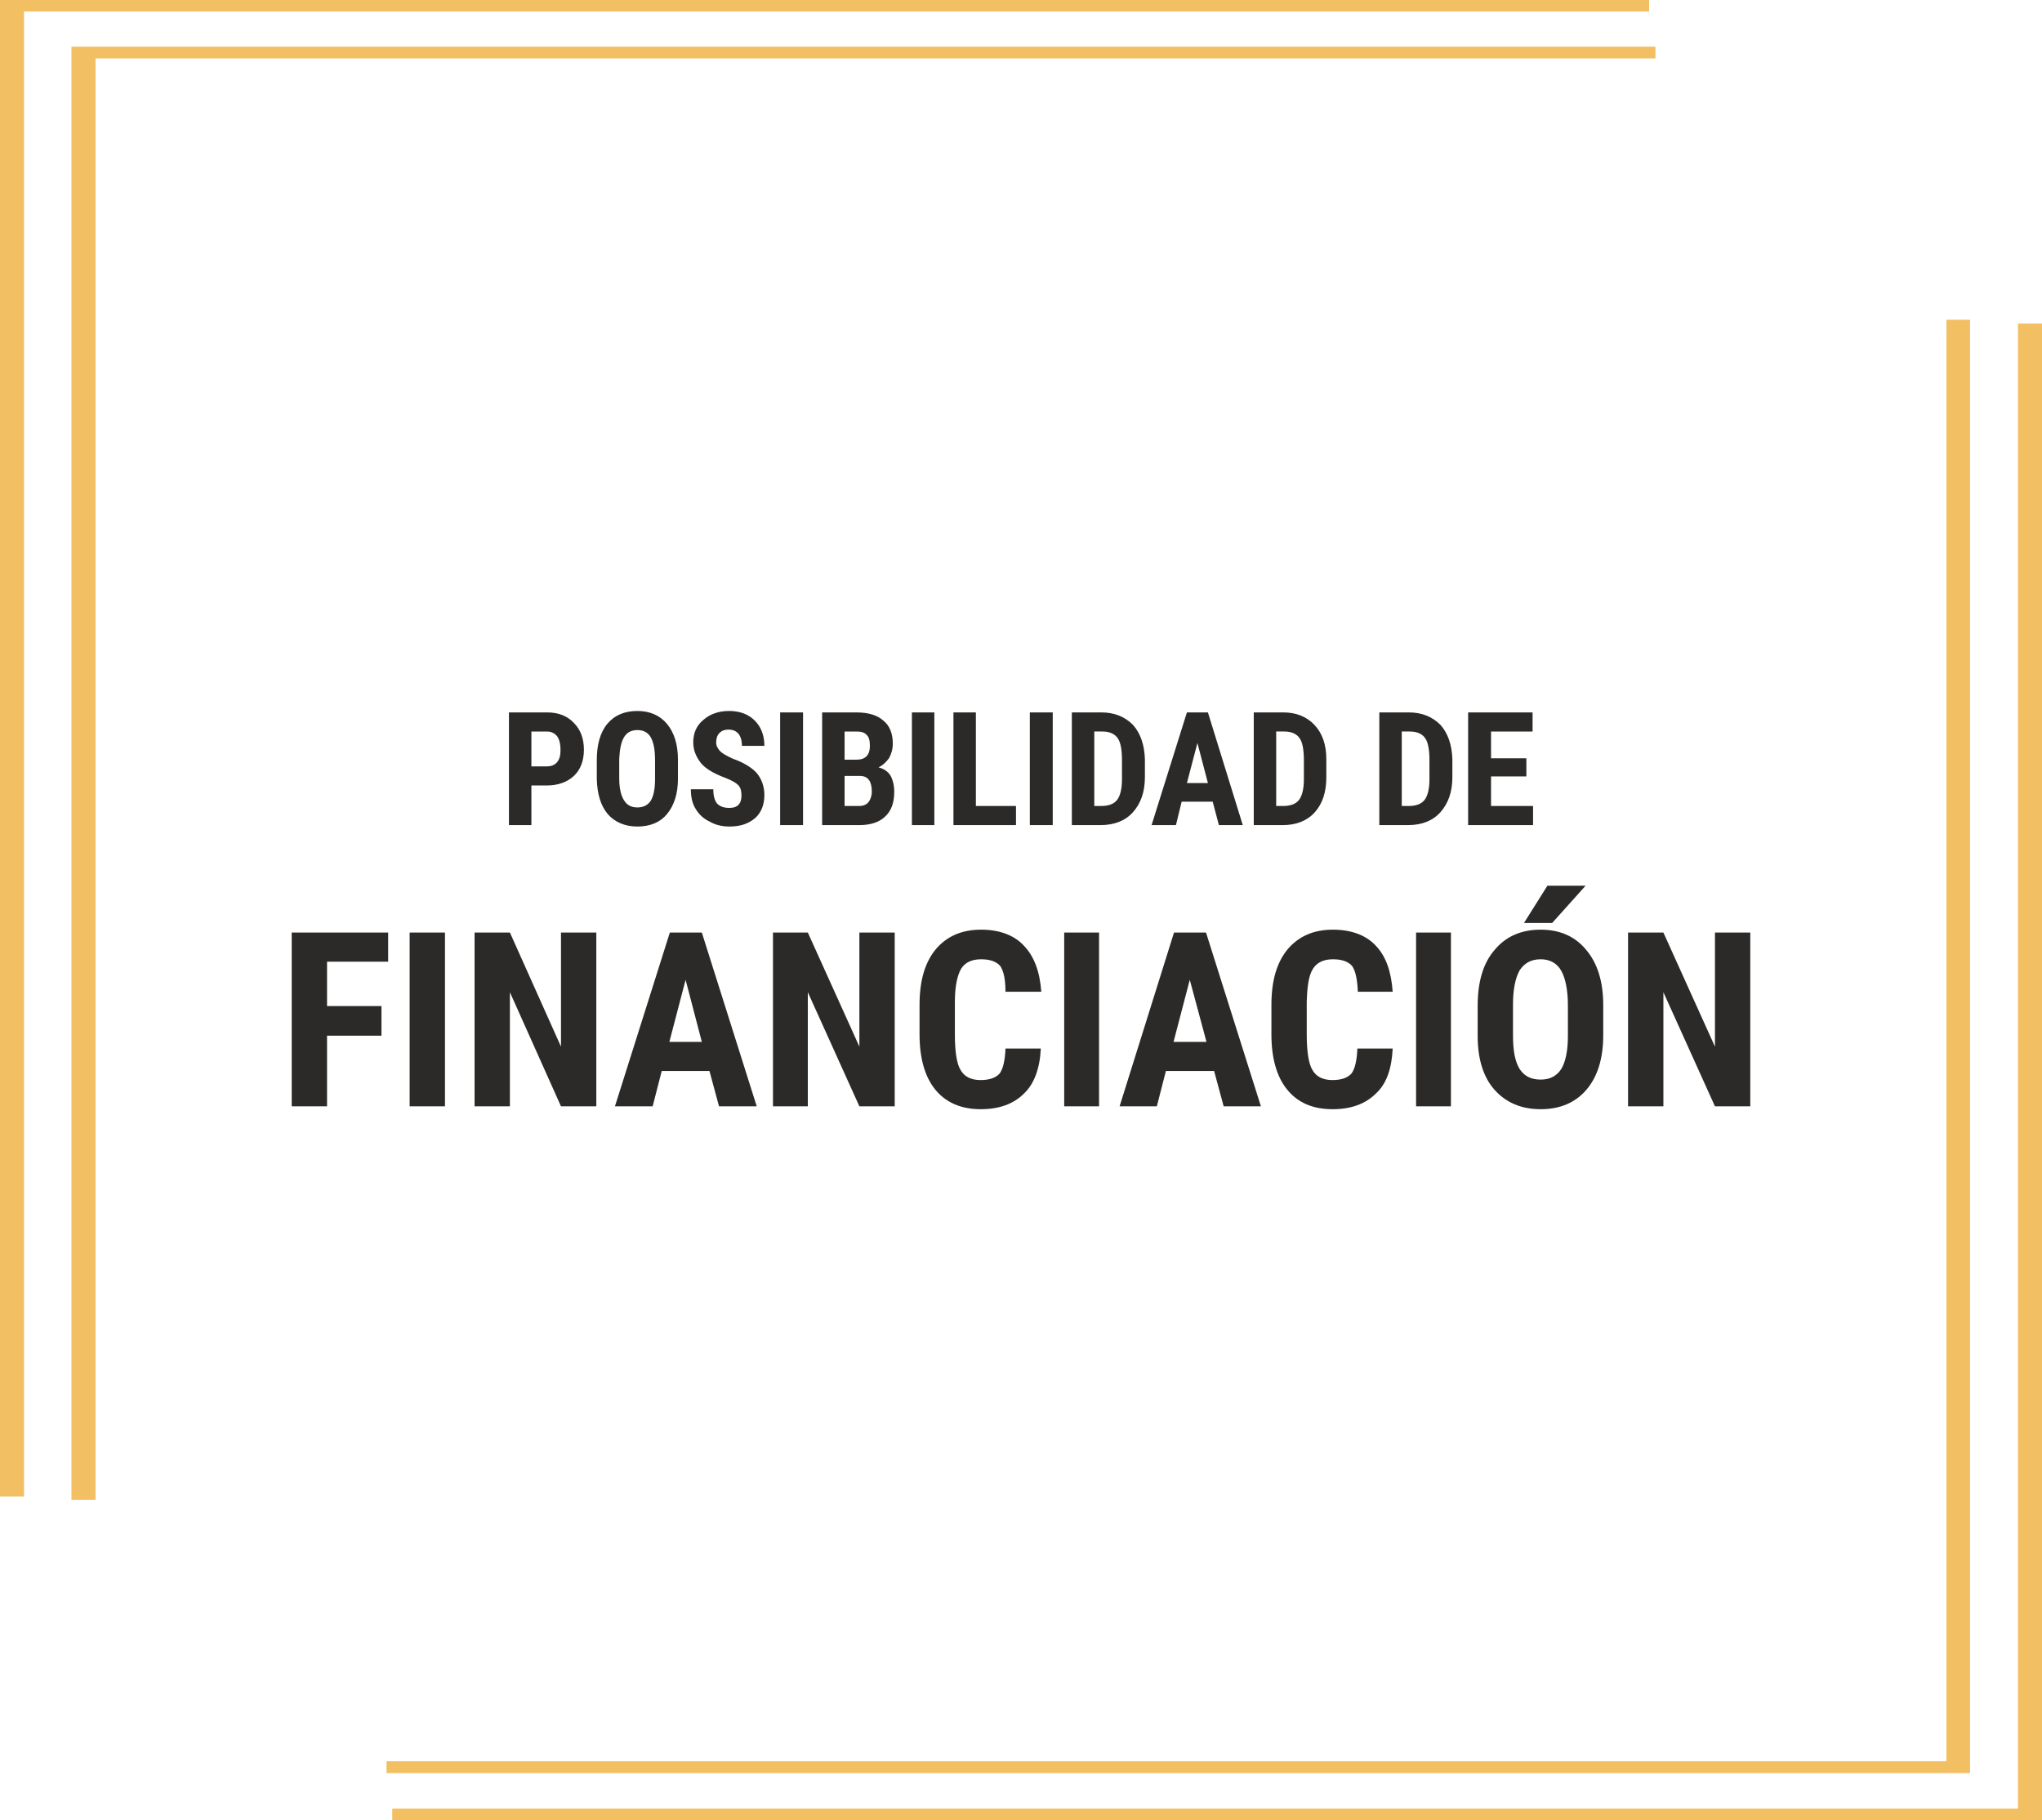
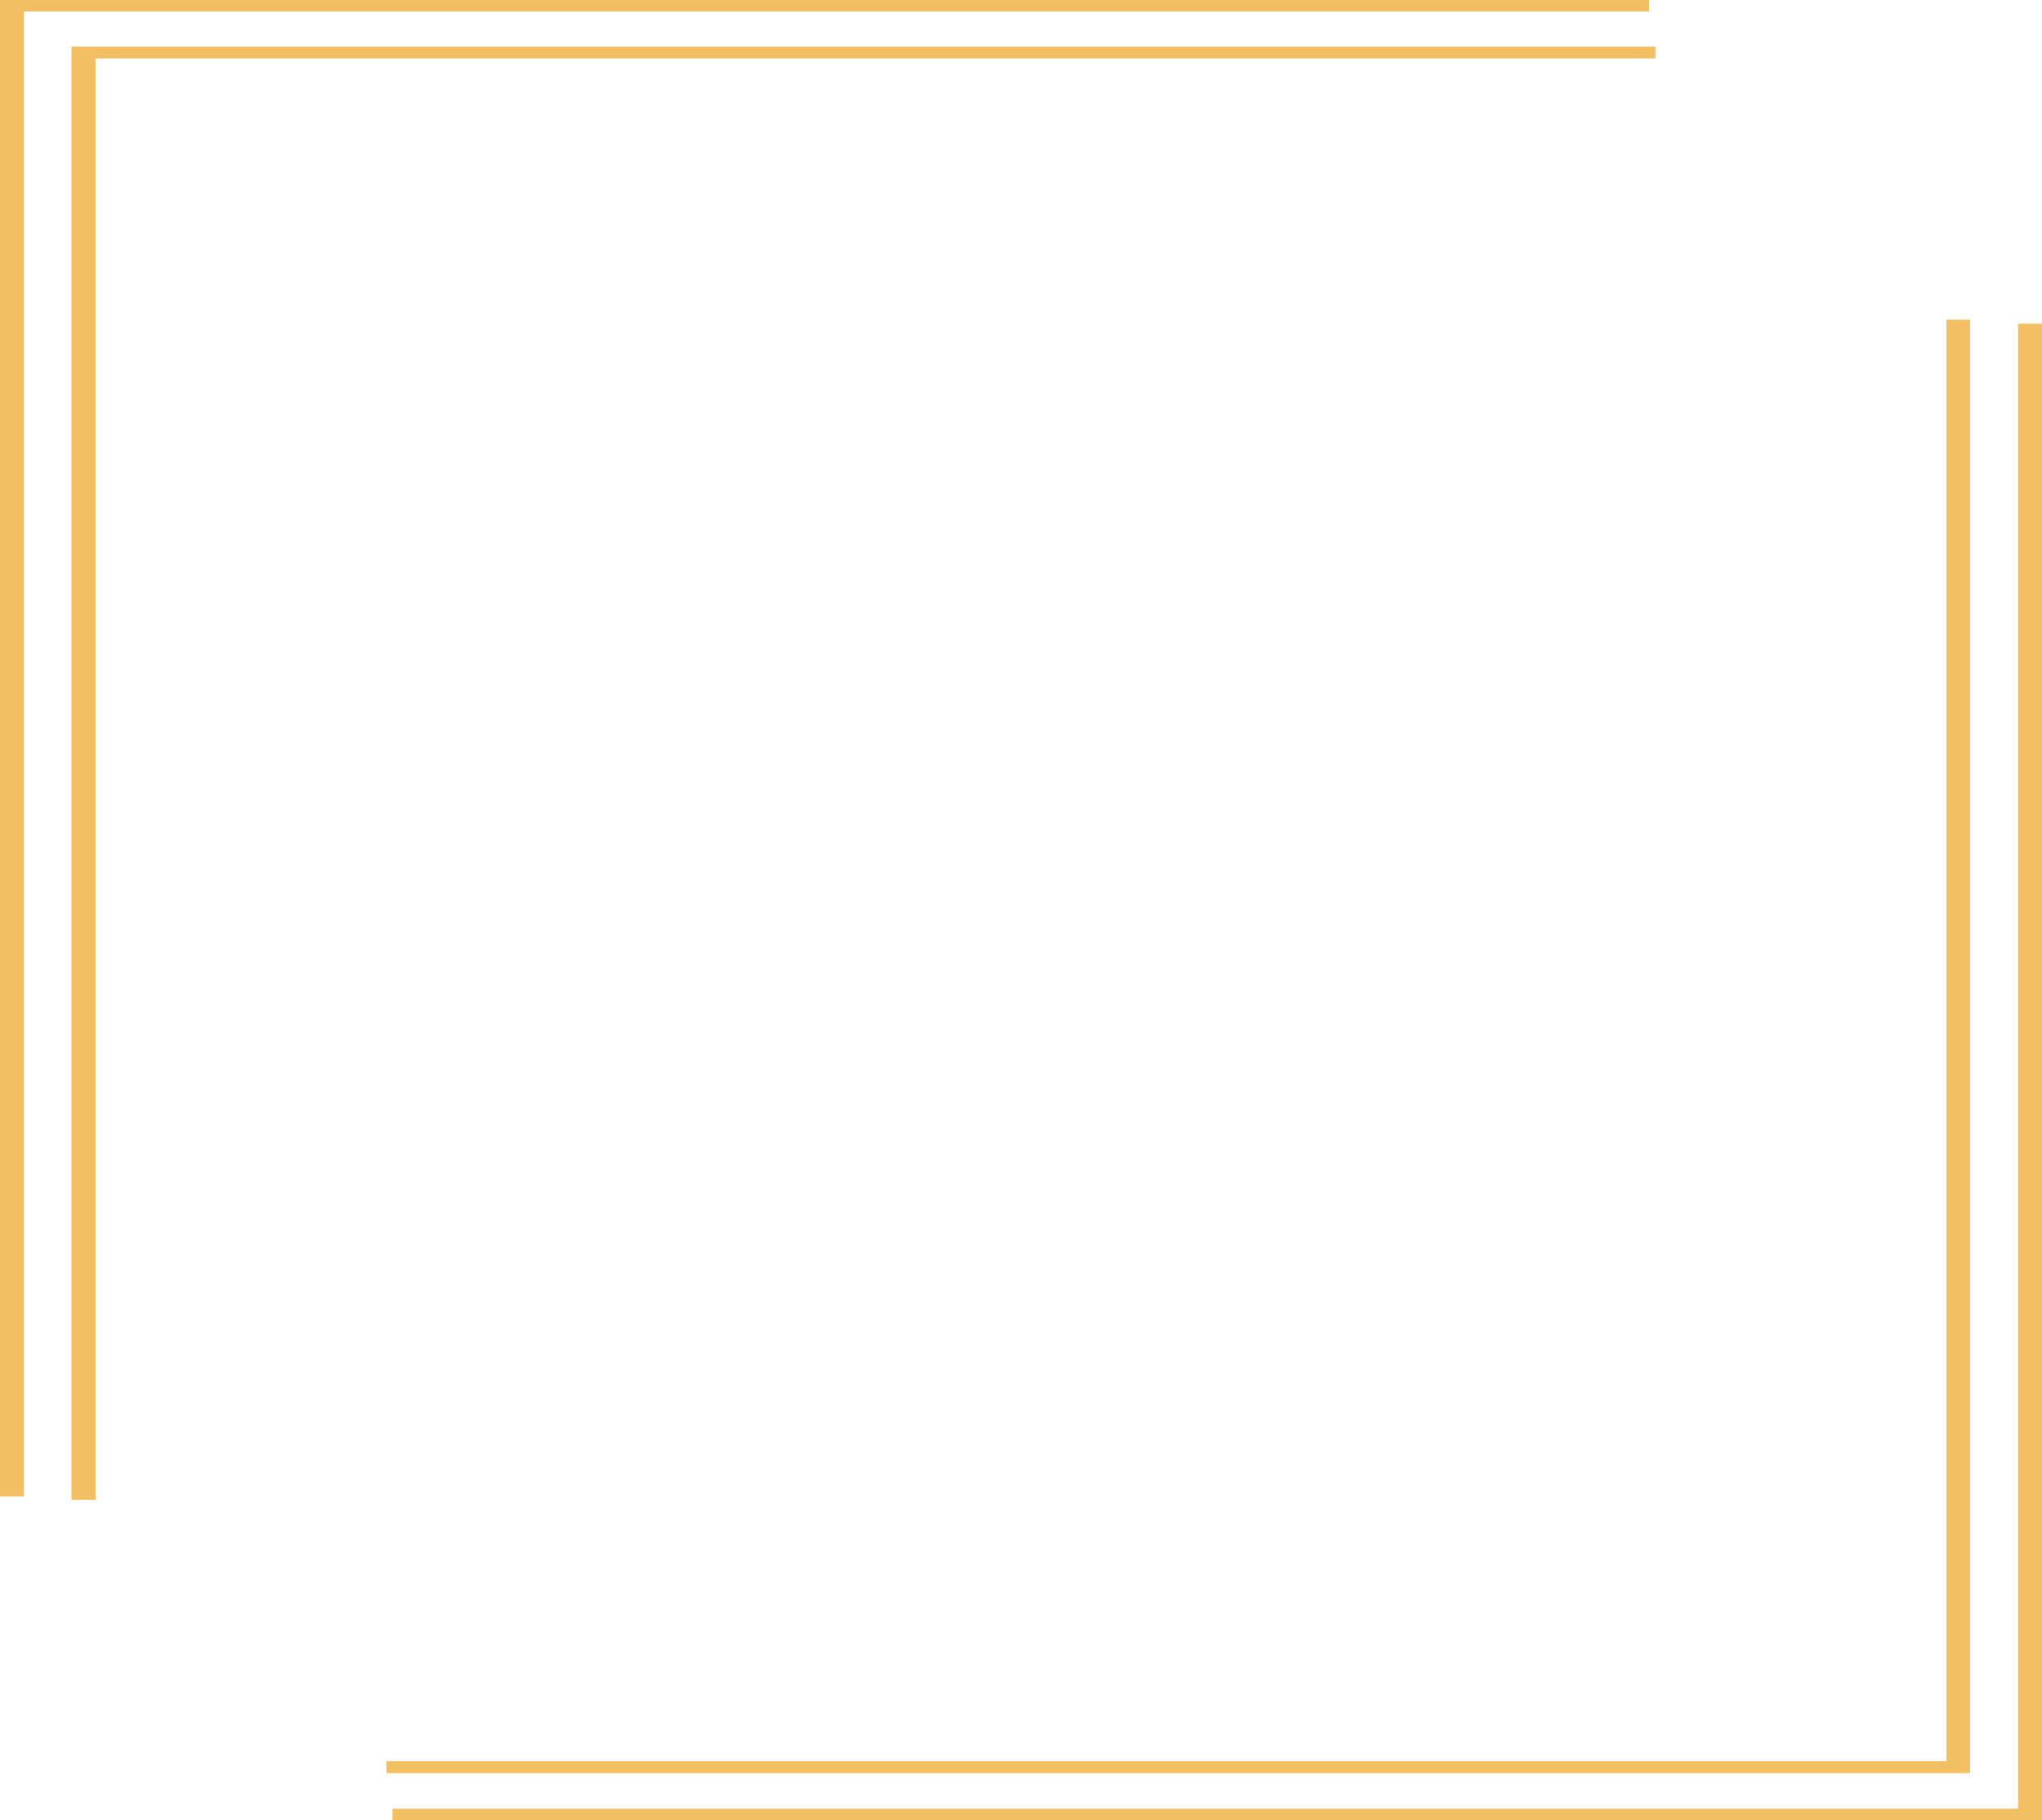
<svg xmlns="http://www.w3.org/2000/svg" xml:space="preserve" width="118.533mm" height="105.647mm" version="1.0" style="shape-rendering:geometricPrecision; text-rendering:geometricPrecision; image-rendering:optimizeQuality; fill-rule:evenodd; clip-rule:evenodd" viewBox="0 0 4277 3812">
  <defs>
    <style type="text/css">
   
    .fil0 {fill:#2B2A29;fill-rule:nonzero}
    .fil1 {fill:#F2BF63;fill-rule:nonzero}
   
  </style>
  </defs>
  <g id="Capa_x0020_1">
    <g id="_1818444214336">
-       <path class="fil0" d="M1113 1645l0 83 -47 0 0 -236 80 0c23,0 42,7 56,22 14,14 21,33 21,56 0,23 -7,42 -21,55 -14,13 -33,20 -57,20l-32 0 0 0zm0 -40l33 0c9,0 16,-3 21,-9 5,-6 7,-14 7,-25 0,-12 -2,-22 -7,-29 -5,-6 -12,-10 -21,-10l-33 0 0 73zm307 26c0,31 -8,56 -23,74 -14,17 -35,26 -62,26 -26,0 -47,-9 -62,-26 -15,-18 -22,-42 -23,-73l0 -40c0,-32 7,-58 22,-76 15,-18 36,-27 63,-27 26,0 47,9 62,27 15,18 23,43 23,75l0 40 0 0zm-48 -39c0,-22 -3,-37 -9,-48 -6,-10 -15,-15 -28,-15 -13,0 -22,5 -28,15 -6,10 -9,25 -10,45l0 42c0,20 4,36 10,45 6,10 15,15 28,15 13,0 22,-5 28,-14 6,-10 9,-25 9,-45l0 -40 0 0zm181 74c0,-10 -2,-17 -7,-22 -5,-5 -14,-10 -27,-15 -24,-9 -41,-19 -51,-31 -10,-13 -16,-27 -16,-43 0,-20 7,-36 22,-48 14,-12 32,-18 53,-18 15,0 28,3 39,9 11,6 20,15 26,26 6,11 9,24 9,38l-47 0c0,-11 -3,-20 -7,-25 -5,-6 -12,-9 -21,-9 -8,0 -14,2 -19,7 -5,5 -7,12 -7,20 0,7 3,12 8,18 5,5 14,10 27,16 23,8 40,19 50,30 10,12 16,28 16,46 0,21 -7,37 -19,48 -14,12 -31,18 -54,18 -15,0 -29,-3 -41,-10 -13,-6 -23,-15 -30,-27 -7,-11 -10,-25 -10,-41l47 0c0,14 3,24 8,30 6,6 14,9 26,9 17,0 25,-9 25,-26l0 0zm129 62l-48 0 0 -236 48 0 0 236zm40 0l0 -236 72 0c25,0 44,6 56,17 13,10 20,27 20,48 0,12 -3,22 -8,31 -6,8 -13,15 -22,19 11,3 19,8 25,17 5,9 8,21 8,34 0,23 -6,40 -19,52 -12,12 -31,18 -54,18l-78 0 0 0zm47 -103l0 63 31 0c8,0 15,-3 19,-8 4,-5 7,-13 7,-22 0,-22 -8,-32 -23,-33l-34 0zm0 -34l25 0c19,0 28,-10 28,-29 0,-11 -2,-19 -7,-23 -4,-5 -11,-7 -21,-7l-25 0 0 59 0 0zm188 137l-47 0 0 -236 47 0 0 236zm87 -40l84 0 0 40 -131 0 0 -236 47 0 0 196zm161 40l-48 0 0 -236 48 0 0 236zm40 0l0 -236 62 0c27,0 49,9 66,26 16,18 24,42 25,72l0 38c0,31 -9,55 -25,73 -16,18 -39,27 -68,27l-60 0 0 0zm47 -196l0 156 14 0c16,0 27,-4 34,-13 6,-8 10,-22 10,-43l0 -40c0,-22 -3,-38 -9,-46 -6,-9 -17,-14 -32,-14l-17 0 0 0zm248 147l-65 0 -12 49 -51 0 74 -236 44 0 73 236 -50 0 -13 -49 0 0zm-54 -39l44 0 -22 -84 -22 84zm140 88l0 -236 62 0c27,0 49,9 65,26 17,18 25,42 25,72l0 38c0,31 -8,55 -24,73 -16,18 -39,27 -67,27l-61 0 0 0zm47 -196l0 156 14 0c16,0 27,-4 34,-13 6,-8 10,-22 10,-43l0 -40c0,-22 -3,-38 -9,-46 -6,-9 -17,-14 -32,-14l-17 0 0 0zm216 196l0 -236 62 0c27,0 49,9 66,26 16,18 24,42 25,72l0 38c0,31 -9,55 -25,73 -16,18 -39,27 -68,27l-60 0 0 0zm47 -196l0 156 14 0c16,0 27,-4 34,-13 6,-8 10,-22 10,-43l0 -40c0,-22 -3,-38 -9,-46 -6,-9 -17,-14 -32,-14l-17 0 0 0zm261 94l-74 0 0 62 88 0 0 40 -136 0 0 -236 135 0 0 40 -87 0 0 56 74 0 0 38z" />
-       <path class="fil0" d="M799 2169l-114 0 0 148 -74 0 0 -364 202 0 0 61 -128 0 0 93 114 0 0 62 0 0zm133 148l-74 0 0 -364 74 0 0 364zm317 0l-74 0 -107 -239 0 239 -74 0 0 -364 74 0 107 239 0 -239 74 0 0 364zm237 -74l-100 0 -19 74 -79 0 115 -364 67 0 115 364 -79 0 -20 -74zm-84 -61l68 0 -34 -130 -34 130zm472 135l-74 0 -108 -239 0 239 -73 0 0 -364 73 0 108 239 0 -239 74 0 0 364zm306 -121c-2,42 -14,74 -35,94 -22,22 -52,33 -91,33 -41,0 -73,-14 -95,-41 -22,-27 -33,-66 -33,-116l0 -61c0,-51 11,-89 34,-117 23,-27 54,-41 95,-41 39,0 70,12 90,34 21,22 33,54 36,96l-75 0c0,-26 -4,-44 -11,-54 -8,-9 -21,-14 -40,-14 -20,0 -34,7 -42,20 -8,14 -13,37 -13,69l0 68c0,37 4,62 12,75 8,14 22,21 42,21 19,0 32,-5 40,-14 7,-10 11,-27 12,-52l74 0 0 0zm122 121l-73 0 0 -364 73 0 0 364zm241 -74l-101 0 -19 74 -78 0 114 -364 67 0 115 364 -78 0 -20 -74zm-85 -61l69 0 -35 -130 -34 130zm459 14c-2,42 -13,74 -35,94 -22,22 -52,33 -91,33 -42,0 -73,-14 -95,-41 -22,-27 -33,-66 -33,-116l0 -61c0,-51 11,-89 34,-117 23,-27 54,-41 95,-41 39,0 70,12 90,34 21,22 32,54 35,96l-73 0c-1,-26 -5,-44 -12,-54 -8,-9 -21,-14 -40,-14 -20,0 -34,7 -42,20 -9,14 -12,37 -13,69l0 68c0,37 4,62 12,75 8,14 22,21 42,21 19,0 32,-5 40,-14 7,-10 11,-27 12,-52l74 0 0 0zm122 121l-73 0 0 -364 73 0 0 364zm319 -149c0,49 -12,87 -35,114 -23,27 -55,41 -96,41 -41,0 -73,-14 -97,-41 -23,-26 -35,-64 -35,-112l0 -63c0,-50 11,-89 35,-117 23,-28 55,-43 97,-43 40,0 72,14 95,42 24,28 36,67 36,116l0 63 0 0zm-74 -62c0,-32 -5,-57 -14,-73 -9,-16 -24,-24 -43,-24 -20,0 -34,8 -44,23 -9,16 -14,40 -14,71l0 65c0,32 4,55 14,71 10,15 24,22 44,22 19,0 33,-7 43,-22 9,-15 14,-38 14,-69l0 -64zm-43 -251l80 0 -70 78 -59 0 49 -78zm425 462l-74 0 -108 -239 0 239 -74 0 0 -364 74 0 108 239 0 -239 74 0 0 364z" />
-     </g>
+       </g>
    <g id="_1818444212800">
      <g>
        <path class="fil1" d="M4277 3812l-3455 0 0 -24 3405 0 0 -3110 50 0 0 3134z" />
        <path class="fil1" d="M4126 3713l-3316 0 0 -24 3267 0 0 -3019 49 0 0 3043 0 0z" />
-         <path class="fil1" d="M4277 3812l-3455 0 0 -24 3405 0 0 -3110 50 0 0 3134z" />
+         <path class="fil1" d="M4277 3812z" />
        <path class="fil1" d="M4126 3713l-3316 0 0 -24 3267 0 0 -3019 49 0 0 3043 0 0z" />
      </g>
      <g>
-         <path class="fil1" d="M0 0l3454 0 0 24 -3404 0 0 3110 -50 0 0 -3134z" />
        <path class="fil1" d="M150 98l3317 0 0 24 -3267 0 0 3019 -50 0 0 -3043 0 0z" />
        <path class="fil1" d="M0 0l3454 0 0 24 -3404 0 0 3110 -50 0 0 -3134z" />
        <path class="fil1" d="M150 98l3317 0 0 24 -3267 0 0 3019 -50 0 0 -3043 0 0z" />
      </g>
    </g>
  </g>
</svg>